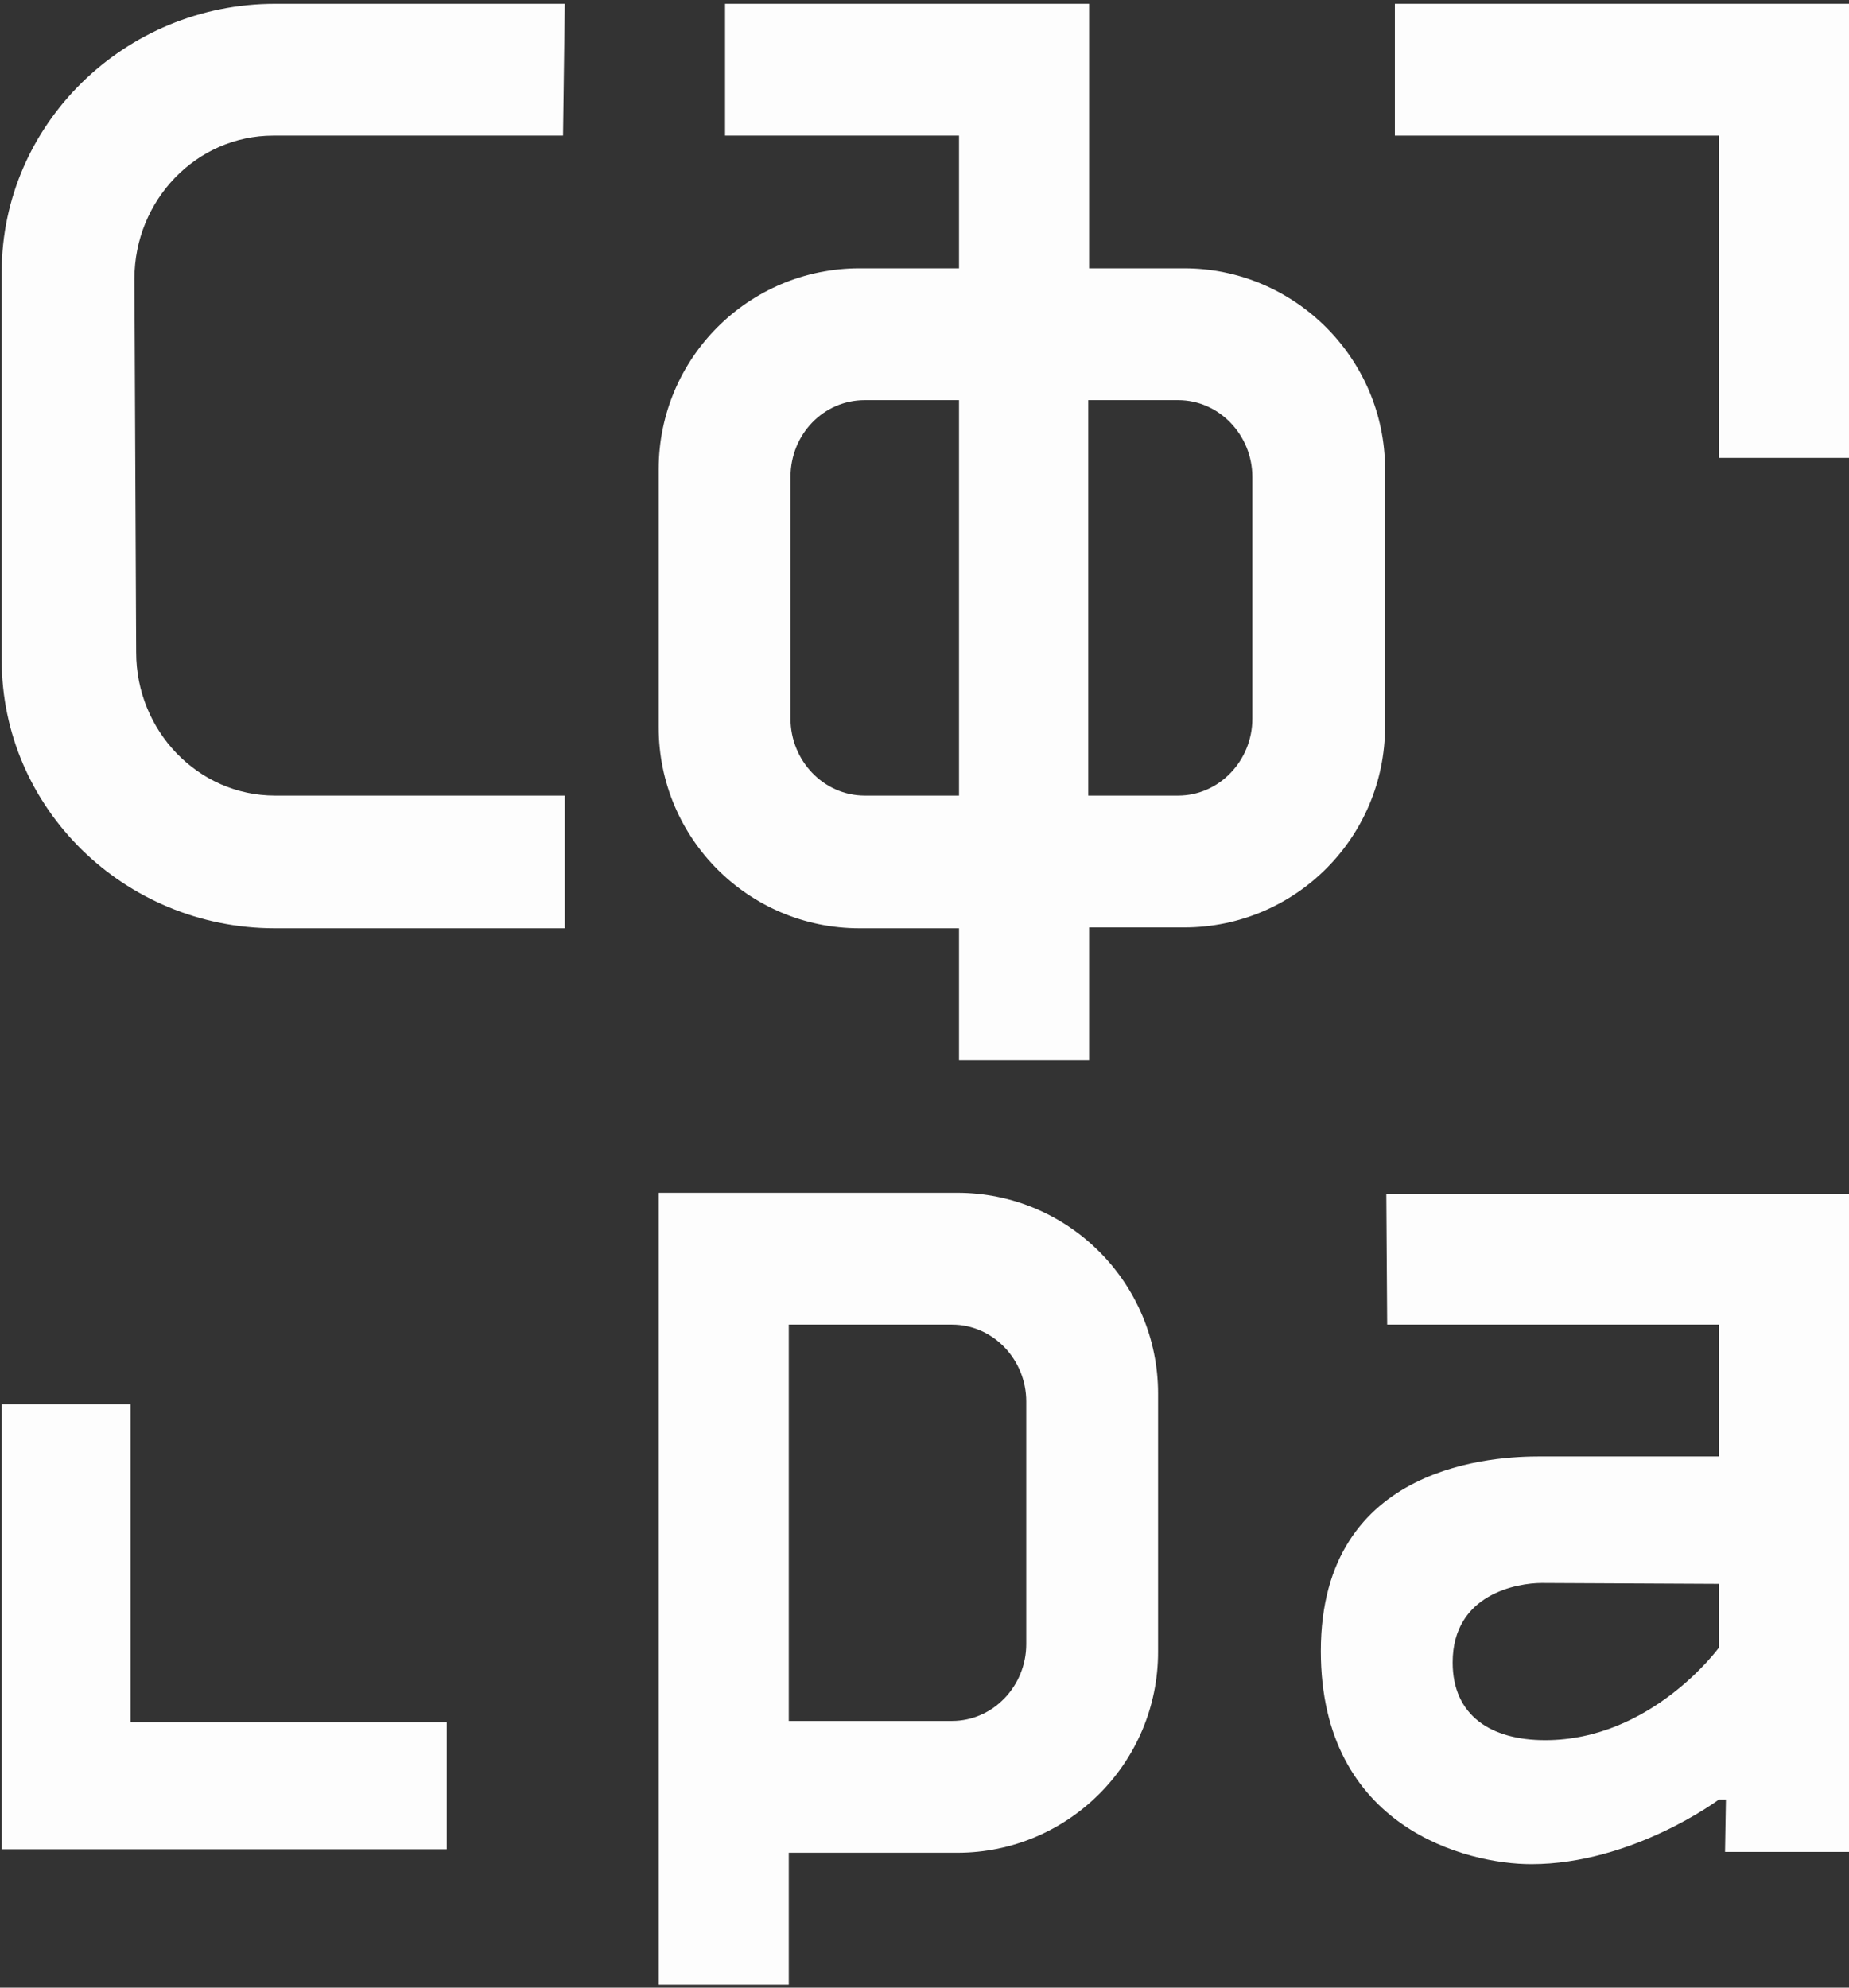
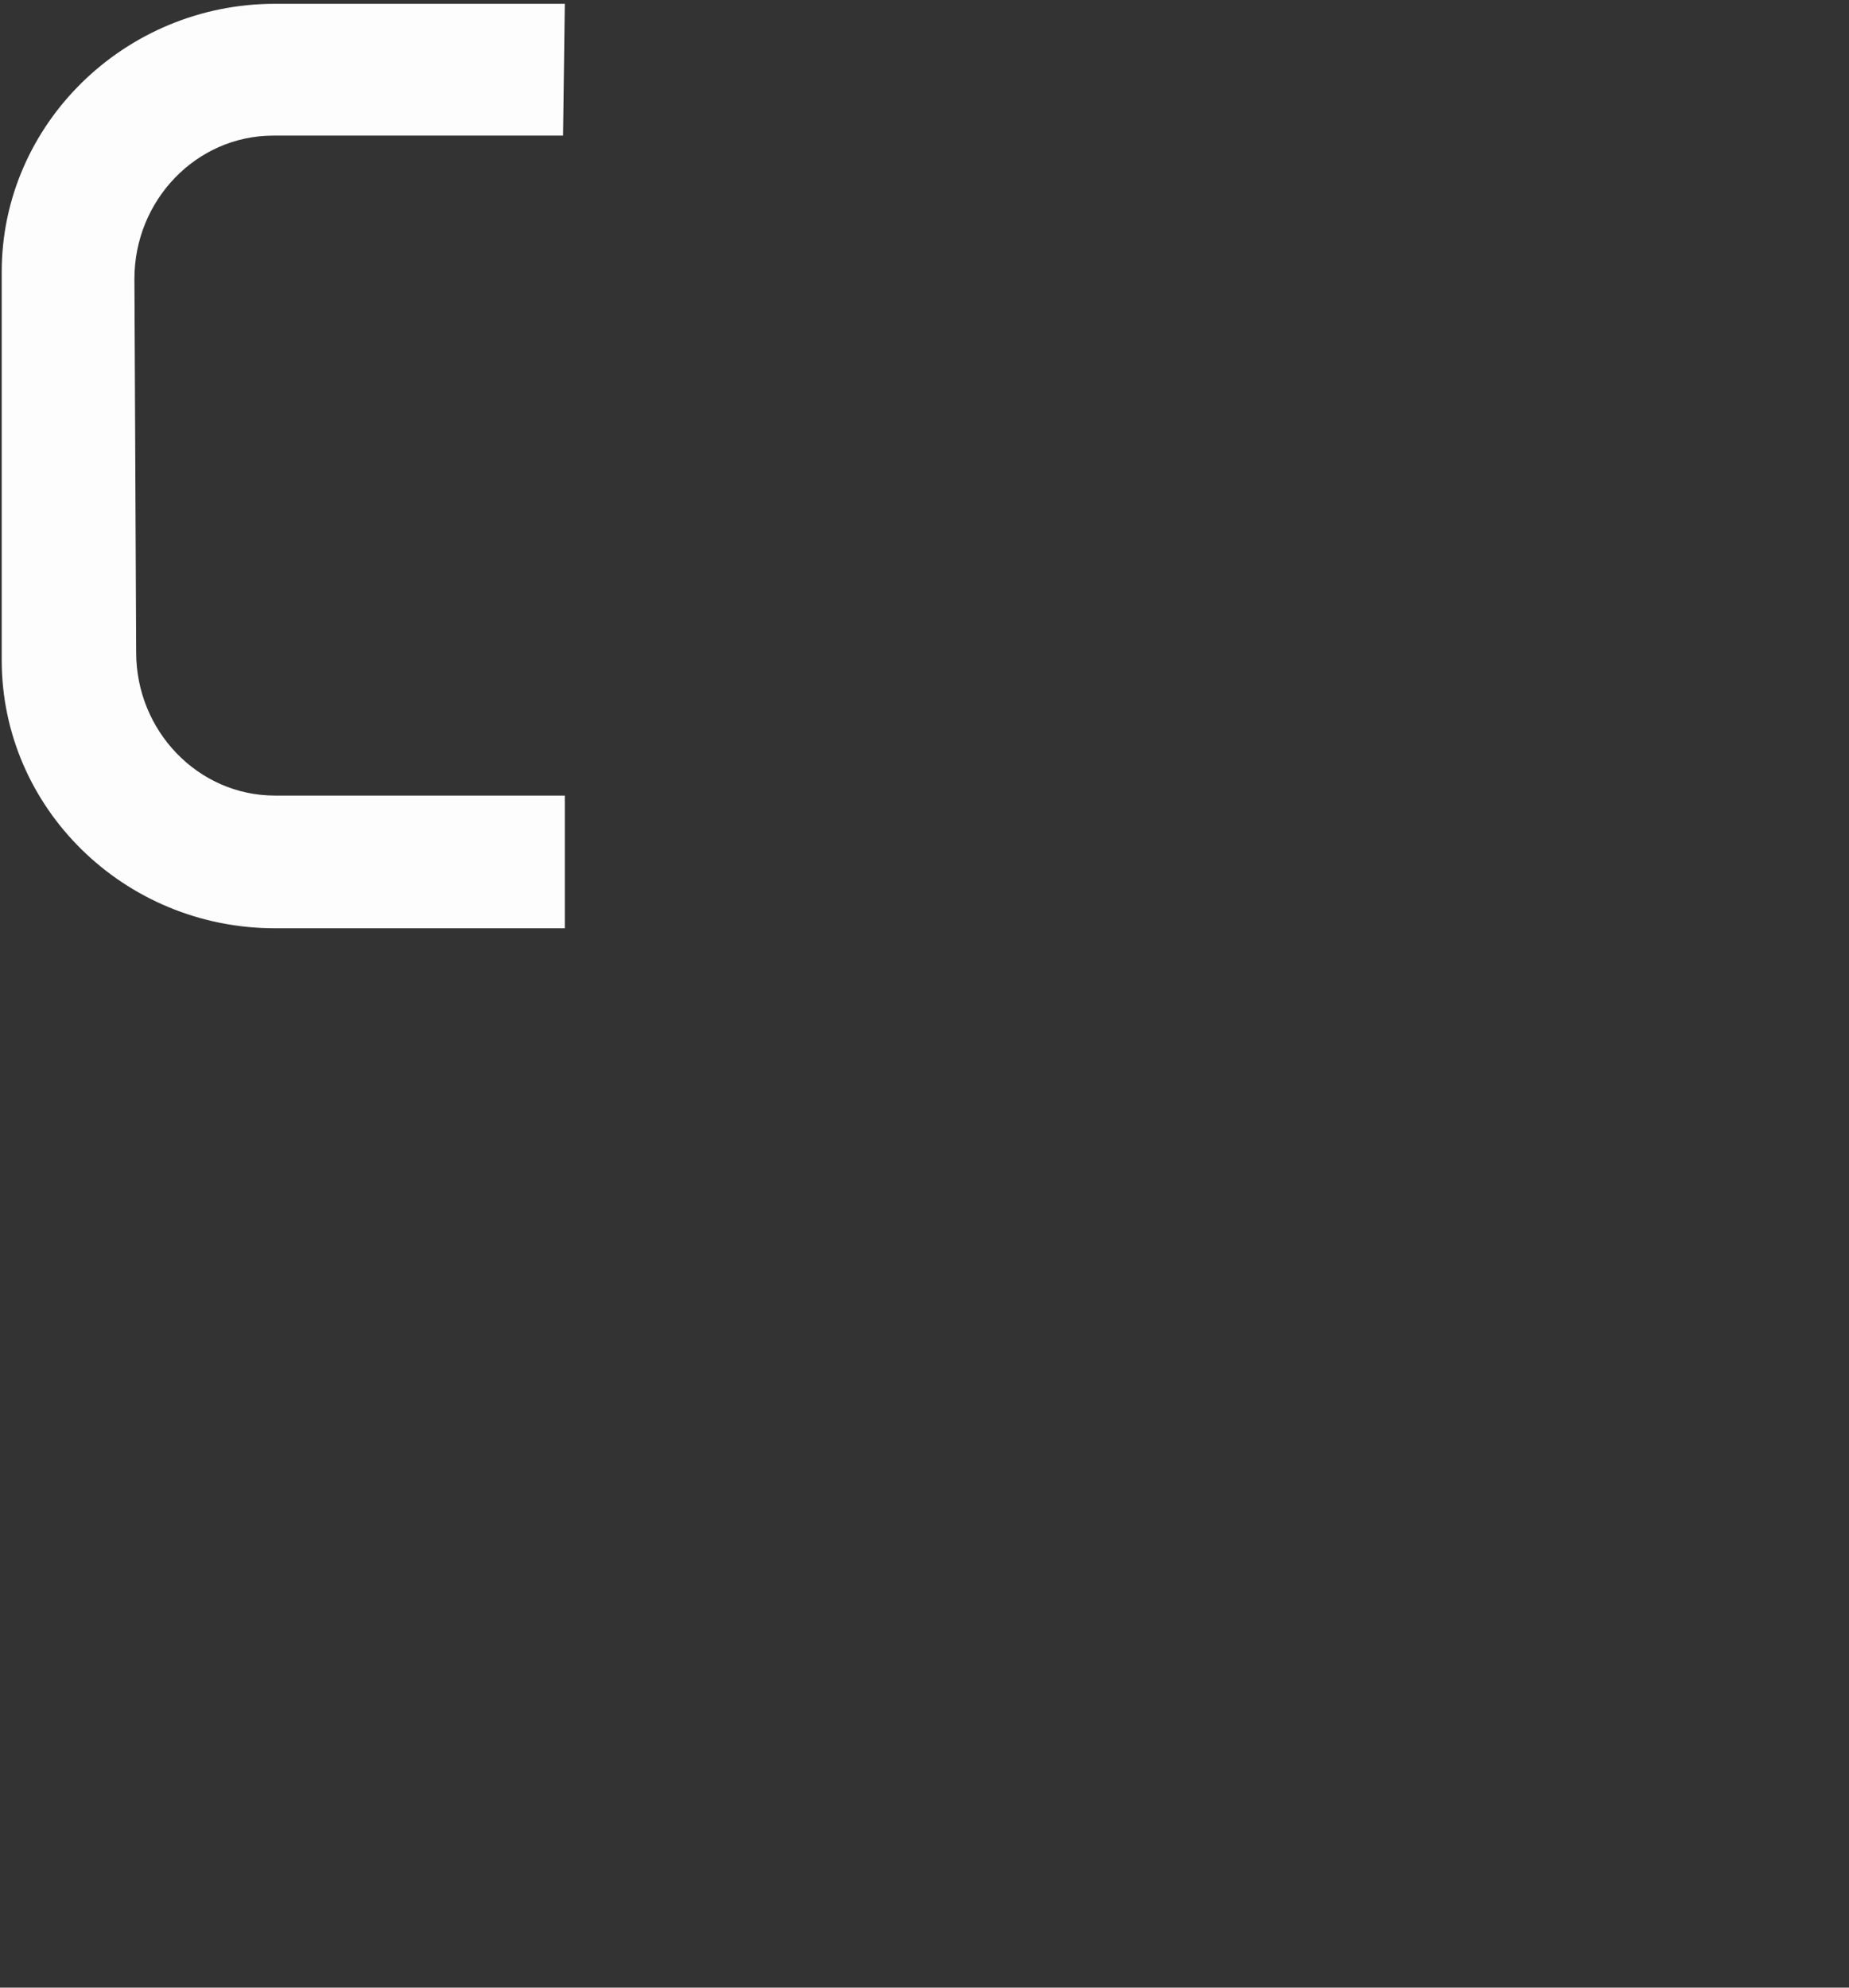
<svg xmlns="http://www.w3.org/2000/svg" width="320" height="344" viewBox="0 0 320 344" fill="none">
  <rect x="0" y="0" width="320" height="344" fill="#333333" stroke="none" />
  <path d="M0.298 47.039V114.273C0.298 139.807 21.451 160.657 47.589 160.657H97.75V137.692H47.589C34.293 137.692 23.566 126.512 23.566 112.914L23.264 48.248C23.264 34.65 33.991 23.47 47.287 23.47H97.448L97.75 0.656H47.589C21.602 0.656 0.298 21.506 0.298 47.039Z" fill="#FDFDFD" />
-   <path d="M204.955 46.435H188.486V0.656H125.483V23.47H165.974V46.435H148.75C129.562 46.435 114 61.997 114 81.185V125.907C114 145.095 129.562 160.657 148.75 160.657H165.974V183.472H188.486V160.506H204.955C224.143 160.506 239.705 144.944 239.705 125.756V81.185C239.705 61.997 223.992 46.435 204.955 46.435ZM165.974 69.249V137.692H149.657C142.556 137.692 136.814 131.649 136.814 124.396V82.545C136.814 75.142 142.556 69.249 149.657 69.249H165.974ZM216.74 124.396C216.74 131.649 210.998 137.692 203.897 137.692H188.335V69.249H203.897C210.998 69.249 216.74 75.293 216.74 82.545V124.396Z" fill="#FDFDFD" />
-   <path d="M165.672 206.437H114V343.474H136.512V320.659H165.672C184.86 320.659 200.422 305.097 200.422 285.909V241.187C200.422 221.999 184.86 206.437 165.672 206.437ZM177.608 284.549C177.608 291.802 171.867 297.845 164.765 297.845H136.512V229.251H164.765C171.867 229.251 177.608 235.295 177.608 242.547V284.549Z" fill="#FDFDFD" />
-   <path d="M240.074 229.252H297.488V252.066H266.515C259.414 252.066 228.592 252.972 228.592 285.758C228.592 316.429 253.975 322.624 265.004 322.624C282.53 322.624 297.488 311.443 297.488 311.443H298.696L298.545 320.509H320V206.588H239.923L240.074 229.252ZM297.488 274.125V285.154C297.488 285.154 285.854 301.169 267.421 301.169C258.054 301.169 251.406 296.939 251.406 287.722C251.406 275.787 262.738 273.973 266.817 273.973L297.488 274.125Z" fill="#FDFDFD" />
-   <path d="M320 0.656H241.406V23.47H297.488V79.249H320V0.656Z" fill="#FDFDFD" />
-   <path d="M0.299 320.051L0.299 243.031L22.59 243.031L22.59 298.055L77.319 298.055L77.319 320.051L0.299 320.051Z" fill="#FDFDFD" />
</svg>